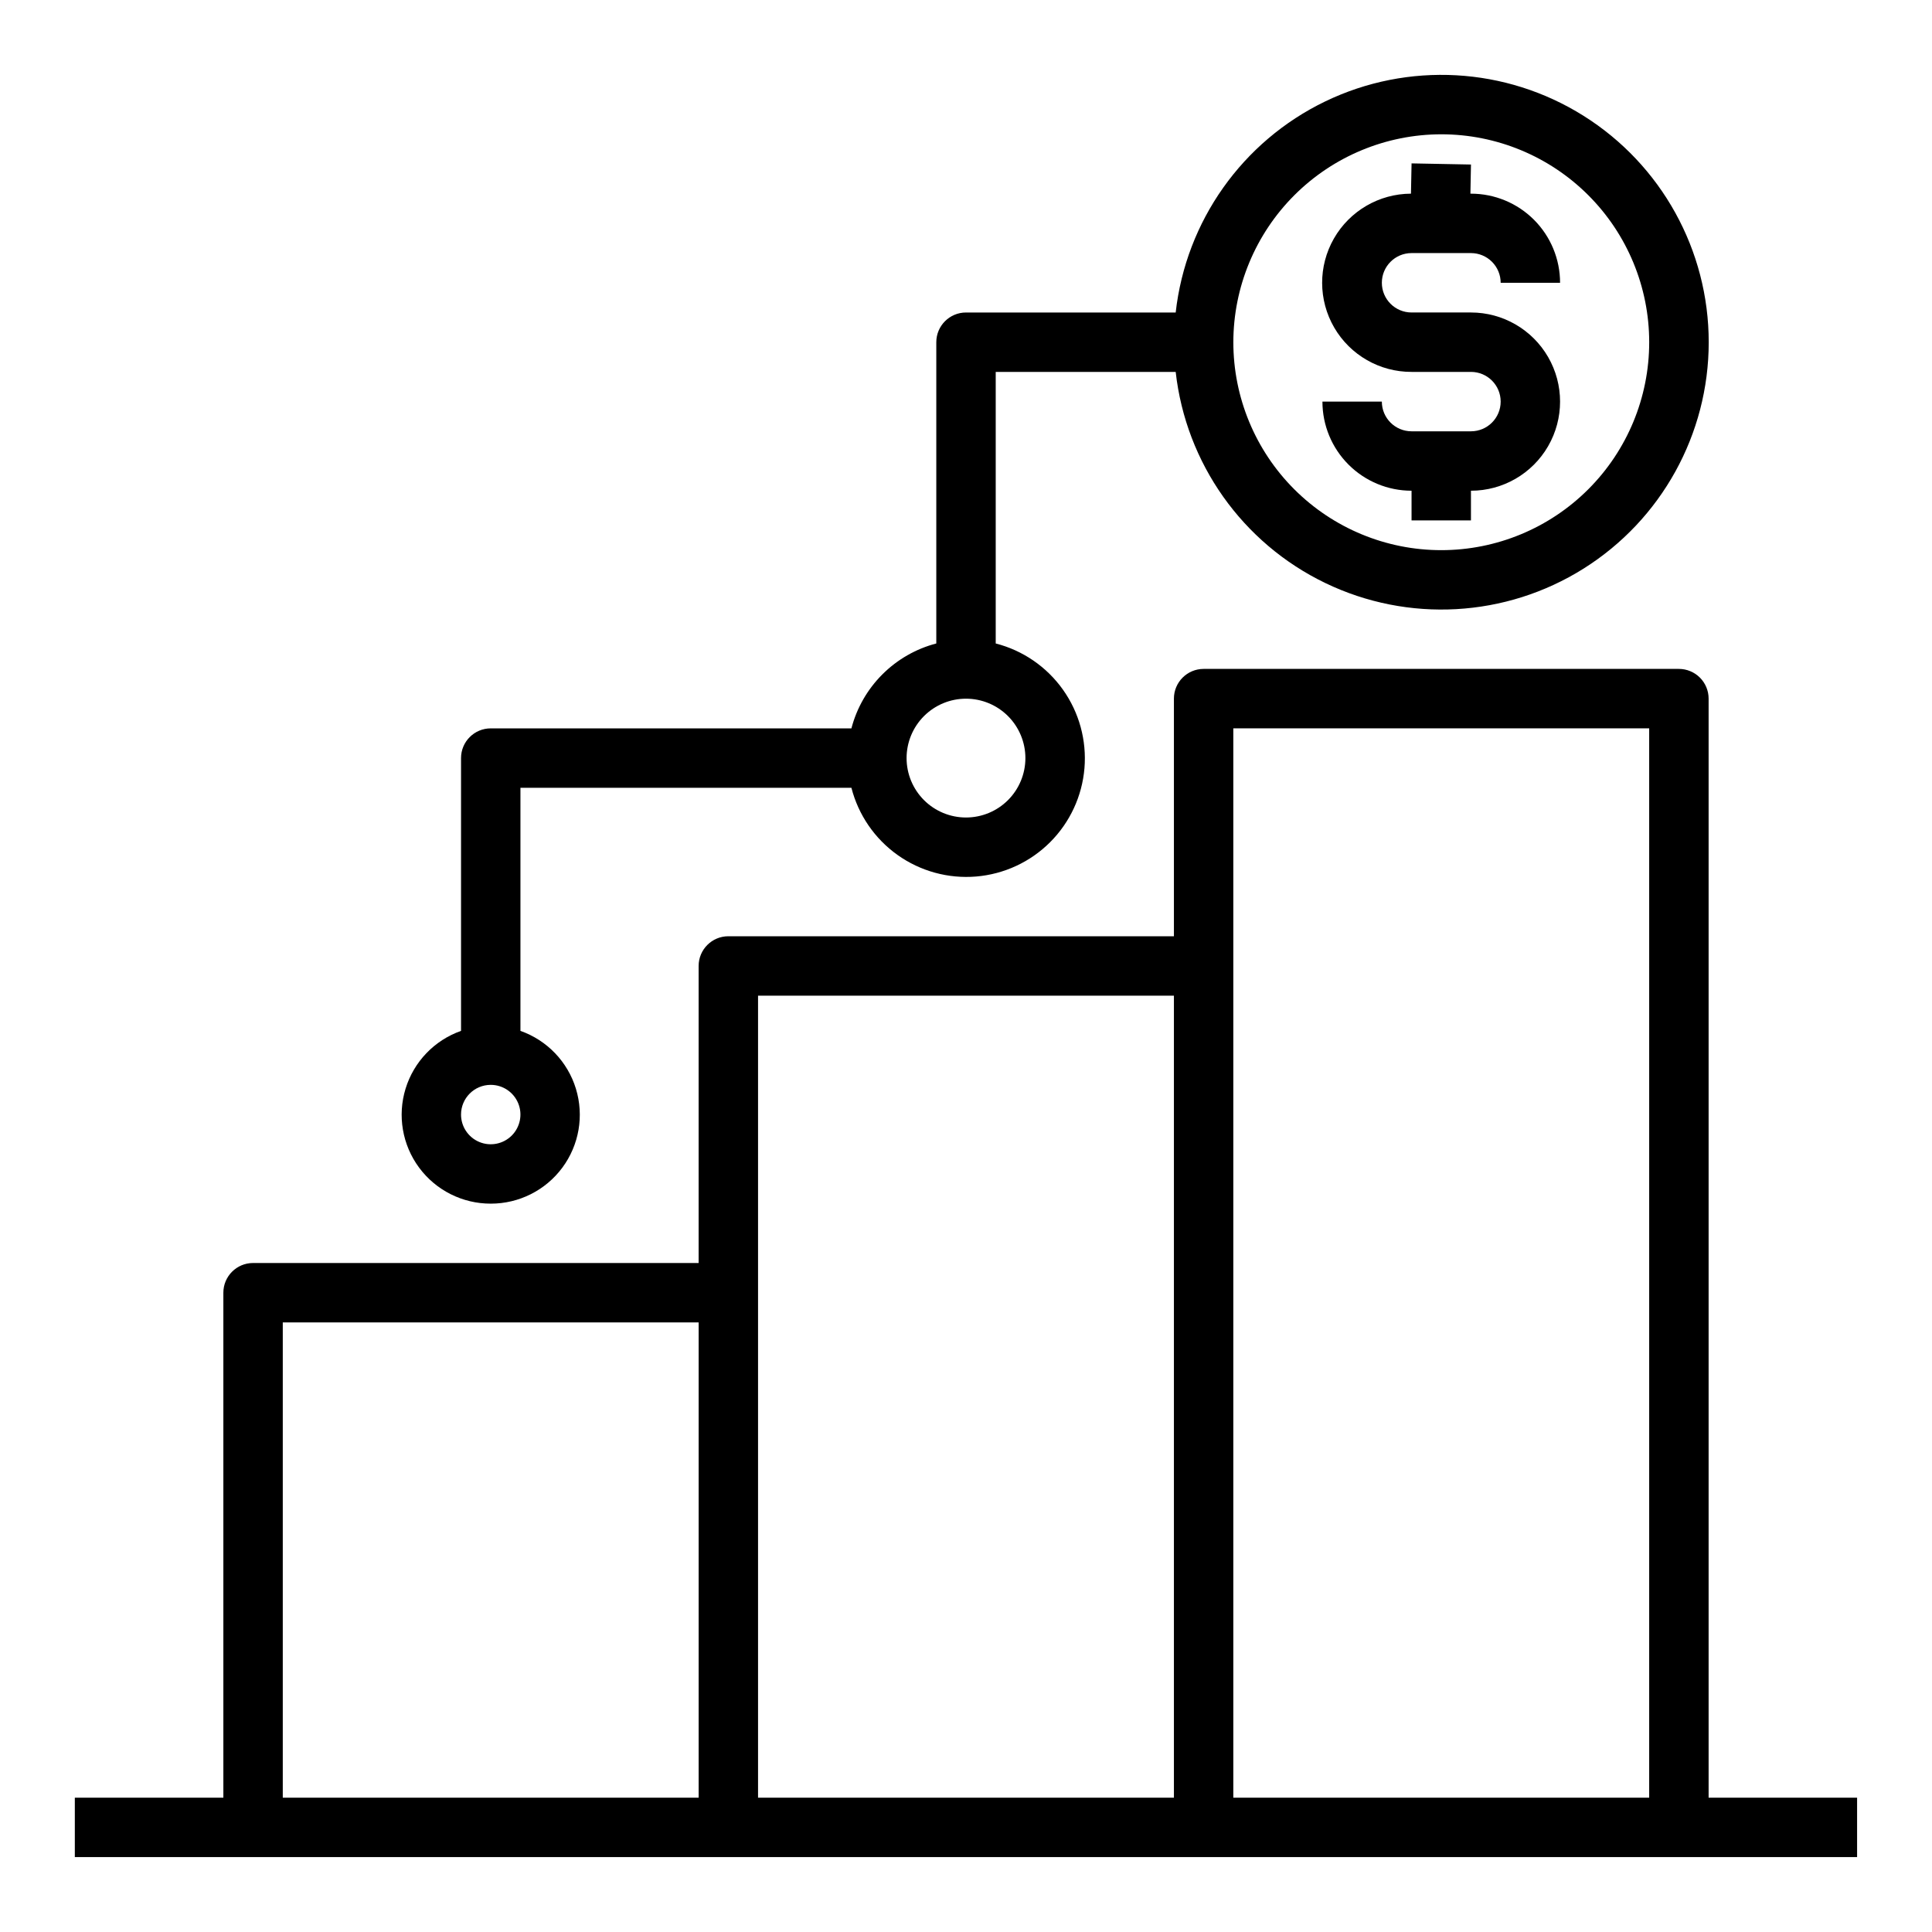
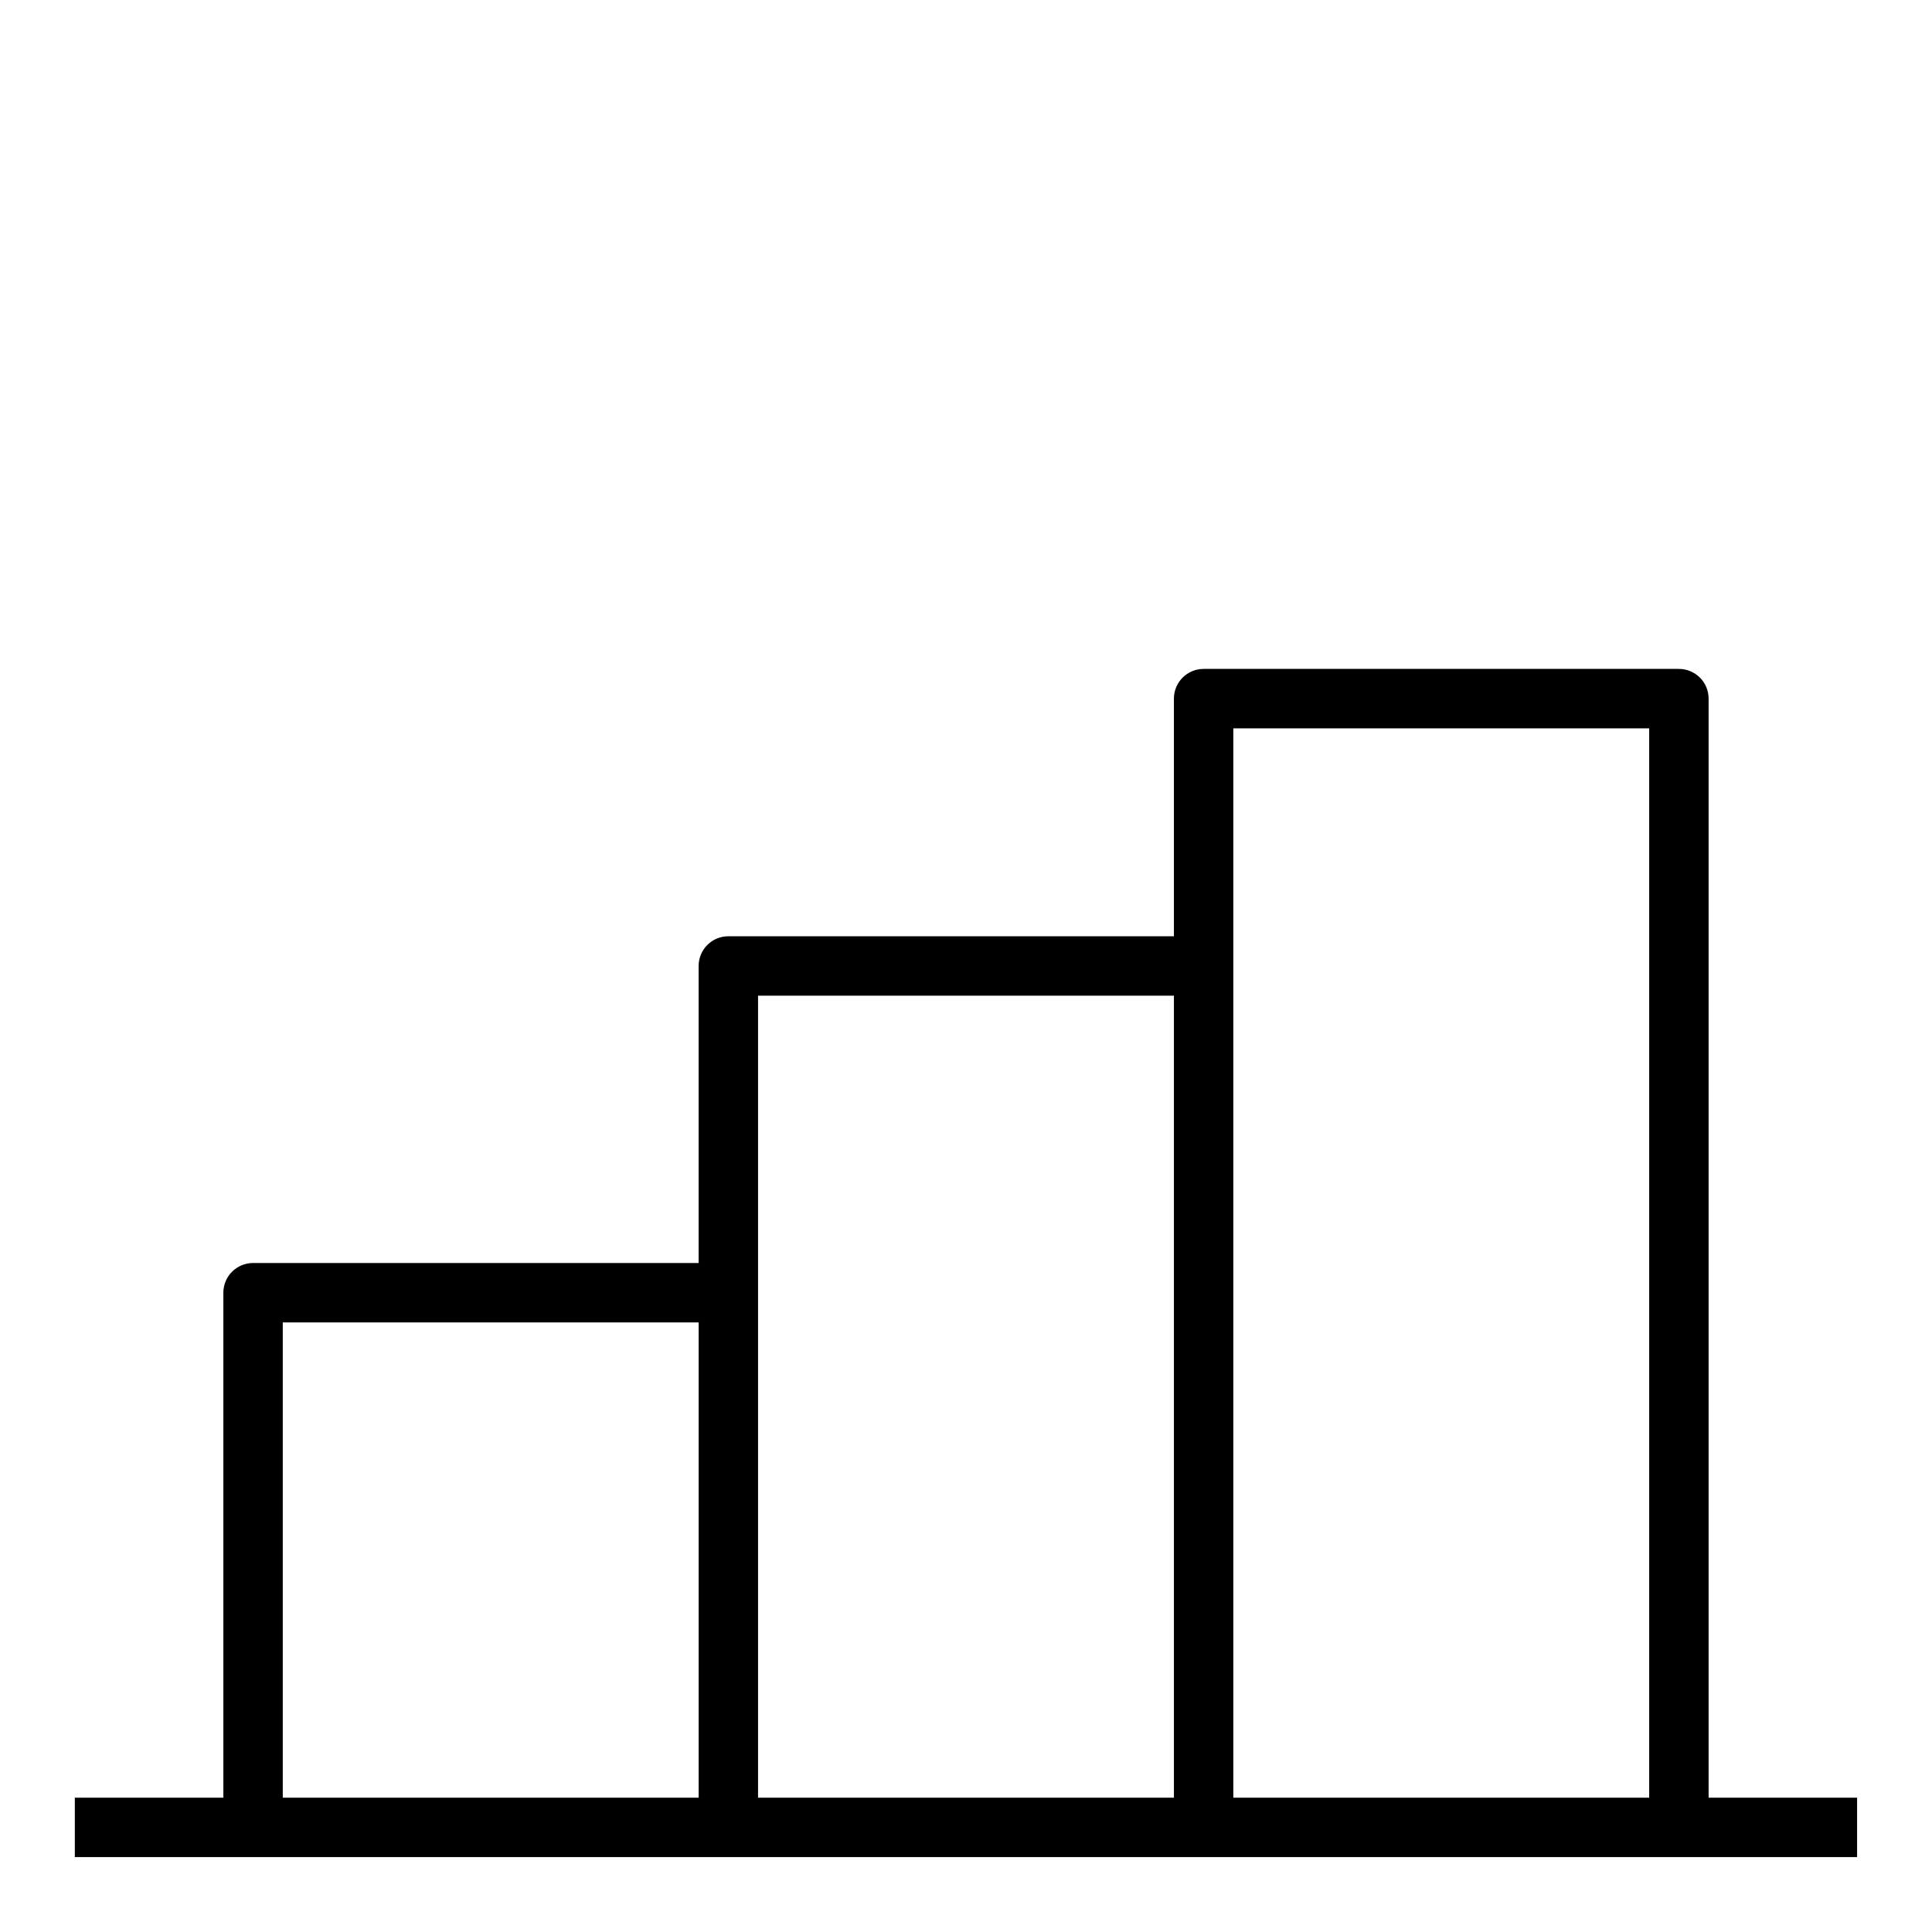
<svg xmlns="http://www.w3.org/2000/svg" fill="#000000" width="800px" height="800px" version="1.1" viewBox="144 144 512 512">
  <g>
    <path d="m596.8 620.41v-291.27c0-2.086-0.832-4.09-2.309-5.566-1.477-1.473-3.477-2.305-5.566-2.305h-125.95c-4.348 0-7.875 3.523-7.875 7.871v62.977h-118.08c-4.348 0-7.875 3.527-7.875 7.875v78.719h-118.08c-4.348 0-7.871 3.523-7.871 7.871v133.82h-39.363v15.742l472.32 0.004v-15.746zm-377.86-125.95h110.21v125.95h-110.21zm125.95-7.871v-78.719h110.21v212.54h-110.21zm125.95 133.82v-283.39h110.21v283.39z" />
-     <path d="m533.82 258.3h-15.746c-4.348 0-7.871-3.523-7.871-7.871h-15.746c0 6.266 2.488 12.27 6.918 16.699 4.43 4.43 10.438 6.918 16.699 6.918v7.871h15.742v-7.871h0.004c8.438 0 16.23-4.5 20.449-11.809 4.219-7.309 4.219-16.309 0-23.617-4.219-7.305-12.012-11.809-20.449-11.809h-15.746c-4.348 0-7.871-3.523-7.871-7.871s3.523-7.871 7.871-7.871h15.746c2.086 0 4.09 0.828 5.566 2.305s2.305 3.481 2.305 5.566h15.742c0-6.262-2.488-12.27-6.914-16.699-4.43-4.43-10.438-6.918-16.699-6.918h-0.148l0.148-7.723-15.742-0.301-0.16 8.023c-8.438 0.031-16.219 4.559-20.414 11.879-4.195 7.32-4.164 16.324 0.078 23.613 4.246 7.293 12.055 11.77 20.492 11.742h15.746c4.348 0 7.871 3.523 7.871 7.871 0 4.348-3.523 7.871-7.871 7.871z" />
-     <path d="m274.05 462.98c7.481 0.012 14.52-3.527 18.973-9.535 4.453-6.008 5.789-13.777 3.598-20.926-2.188-7.152-7.644-12.84-14.699-15.324v-64.426h87.711c1.844 7.195 6.176 13.504 12.23 17.809 6.051 4.305 13.434 6.328 20.836 5.707 7.402-0.621 14.344-3.844 19.594-9.094 5.254-5.254 8.477-12.195 9.098-19.598 0.617-7.402-1.402-14.785-5.707-20.836-4.305-6.055-10.613-10.387-17.809-12.23v-71.965h47.695c2.711 24.223 17.68 45.355 39.633 55.941 21.957 10.59 47.812 9.148 68.453-3.812 20.645-12.965 33.172-35.629 33.172-60 0-24.375-12.527-47.039-33.172-60-20.641-12.965-46.496-14.402-68.453-3.816-21.953 10.59-36.922 31.719-39.633 55.941h-55.566c-4.348 0-7.875 3.527-7.875 7.875v79.836c-5.41 1.414-10.344 4.246-14.297 8.199-3.957 3.953-6.785 8.891-8.199 14.301h-95.582c-4.348 0-7.871 3.523-7.871 7.871v72.297c-7.055 2.484-12.512 8.172-14.703 15.324-2.191 7.148-0.855 14.918 3.598 20.926 4.453 6.008 11.496 9.547 18.977 9.535zm251.9-283.39c14.617 0 28.633 5.805 38.965 16.141 10.336 10.332 16.141 24.348 16.141 38.965 0 14.613-5.805 28.629-16.141 38.965-10.332 10.332-24.348 16.137-38.965 16.137-14.613 0-28.629-5.805-38.961-16.137-10.336-10.336-16.141-24.352-16.141-38.965 0.016-14.609 5.828-28.617 16.156-38.949 10.332-10.328 24.336-16.141 38.945-16.156zm-125.95 149.57c4.176 0 8.18 1.66 11.133 4.613 2.949 2.953 4.609 6.957 4.609 11.133s-1.66 8.18-4.609 11.133c-2.953 2.953-6.957 4.609-11.133 4.609s-8.18-1.656-11.133-4.609c-2.953-2.953-4.613-6.957-4.613-11.133s1.66-8.18 4.613-11.133c2.953-2.953 6.957-4.613 11.133-4.613zm-125.95 102.34c3.184 0 6.055 1.918 7.273 4.859s0.543 6.324-1.707 8.578c-2.254 2.25-5.637 2.926-8.578 1.707s-4.859-4.09-4.859-7.273c0-4.348 3.523-7.871 7.871-7.871z" />
  </g>
</svg>